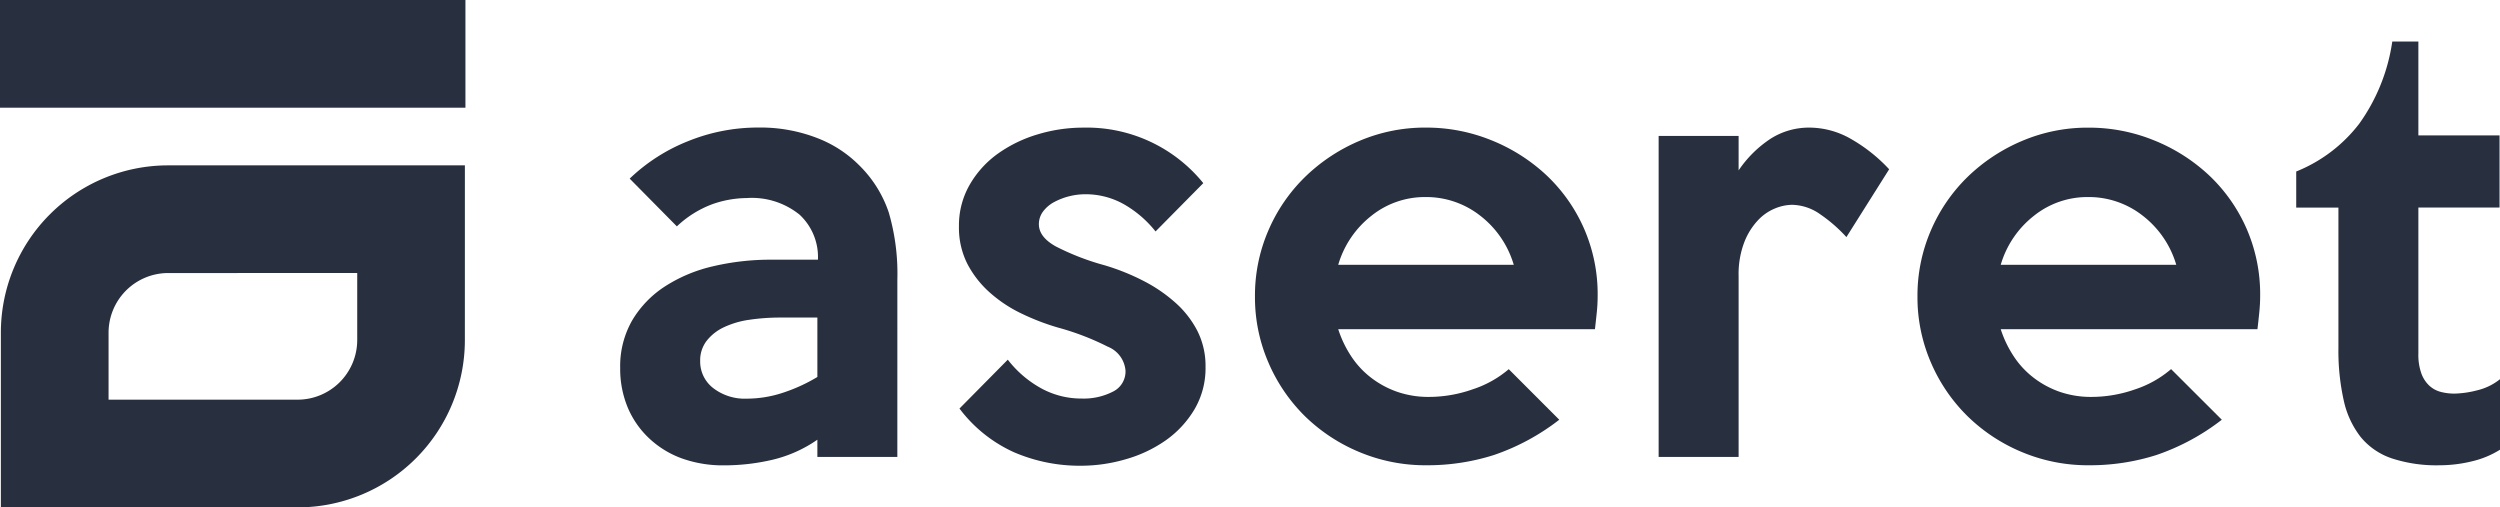
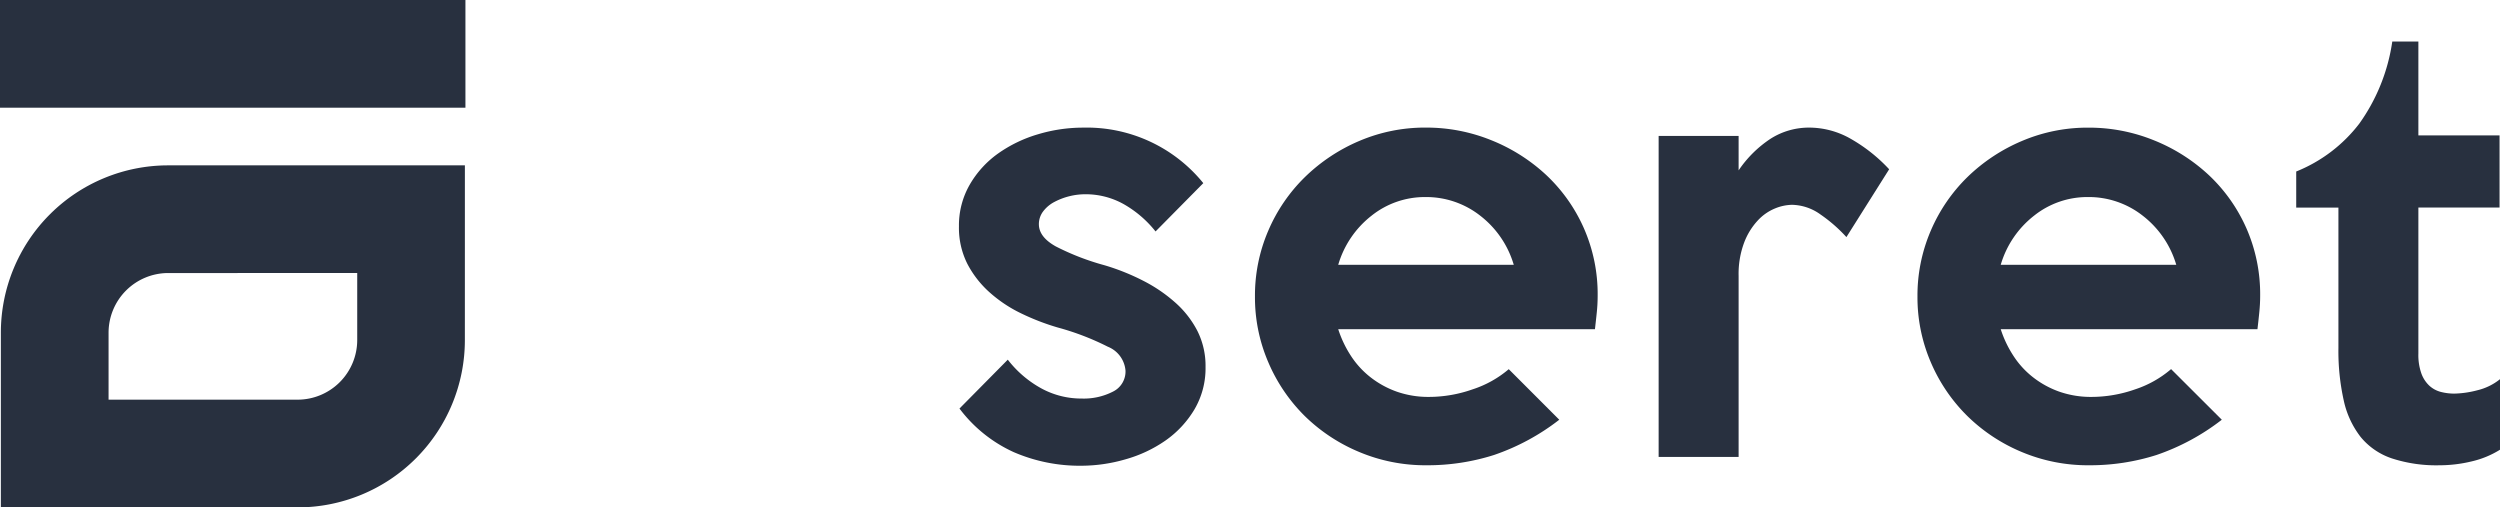
<svg xmlns="http://www.w3.org/2000/svg" width="132.984" height="26.988" viewBox="0 0 132.984 26.988">
  <defs>
    <clipPath id="clip-path">
      <path id="Path_8" data-name="Path 8" d="M0-7.408H132.984V-34.4H0Z" transform="translate(0 34.396)" fill="none" />
    </clipPath>
  </defs>
  <g id="Group_9" data-name="Group 9" transform="translate(0 34.396)">
    <g id="Group_8" data-name="Group 8" transform="translate(0 -34.396)" clip-path="url(#clip-path)">
      <g id="Group_1" data-name="Group 1" transform="translate(32.992 6.789)">
-         <path id="Path_1" data-name="Path 1" d="M-4.046-4.808H-8.3v-.916A7.016,7.016,0,0,1-10.679-4.66a11.244,11.244,0,0,1-2.585.3,6.48,6.48,0,0,1-2.245-.37A5.057,5.057,0,0,1-17.251-5.8a4.783,4.783,0,0,1-1.138-1.64,5.354,5.354,0,0,1-.4-2.1,4.887,4.887,0,0,1,.636-2.527,5.483,5.483,0,0,1,1.728-1.8,8,8,0,0,1,2.556-1.078,13.333,13.333,0,0,1,3.146-.355H-8.27a3.075,3.075,0,0,0-.975-2.393,4.034,4.034,0,0,0-2.807-.886,5.638,5.638,0,0,0-1.831.325,5.562,5.562,0,0,0-1.891,1.182l-2.51-2.54a9.621,9.621,0,0,1,3.146-2.009,9.876,9.876,0,0,1,3.678-.709,8.357,8.357,0,0,1,3.157.561A6.36,6.36,0,0,1-6.07-20.316,6.345,6.345,0,0,1-4.5-17.805a11.606,11.606,0,0,1,.455,3.545ZM-8.3-9.061v-3.161h-1.949a11.216,11.216,0,0,0-1.669.118,4.689,4.689,0,0,0-1.359.4,2.51,2.51,0,0,0-.916.724,1.694,1.694,0,0,0-.341,1.063,1.777,1.777,0,0,0,.694,1.447,2.748,2.748,0,0,0,1.787.562,6.147,6.147,0,0,0,1.876-.3A9,9,0,0,0-8.3-9.061" transform="translate(18.787 22.325)" fill="#28303f" />
-       </g>
+         </g>
      <g id="Group_2" data-name="Group 2" transform="translate(51.012 6.789)">
        <path id="Path_2" data-name="Path 2" d="M-3.6-3.494a4.316,4.316,0,0,1-.592,2.26A5.374,5.374,0,0,1-5.732.419a7.06,7.06,0,0,1-2.131,1,8.477,8.477,0,0,1-2.339.34,8.837,8.837,0,0,1-3.6-.723,7.482,7.482,0,0,1-2.887-2.319l2.57-2.6a5.738,5.738,0,0,0,1.772,1.521,4.438,4.438,0,0,0,2.157.547,3.4,3.4,0,0,0,1.668-.37,1.191,1.191,0,0,0,.665-1.108A1.5,1.5,0,0,0-8.8-4.573a13.941,13.941,0,0,0-2.658-1.02,12.478,12.478,0,0,1-1.95-.752,7.18,7.18,0,0,1-1.684-1.123,5.344,5.344,0,0,1-1.182-1.521,4.251,4.251,0,0,1-.443-1.979,4.337,4.337,0,0,1,.577-2.23,5.261,5.261,0,0,1,1.51-1.655,7.157,7.157,0,0,1,2.117-1.019,8.326,8.326,0,0,1,2.4-.354,7.978,7.978,0,0,1,6.394,2.953l-2.54,2.57A5.849,5.849,0,0,0-7.942-12.15a4.145,4.145,0,0,0-2.068-.532,3.5,3.5,0,0,0-.813.1,3.513,3.513,0,0,0-.8.3,1.787,1.787,0,0,0-.606.5,1.116,1.116,0,0,0-.236.694q0,.679.9,1.181a13.333,13.333,0,0,0,2.585,1,11.889,11.889,0,0,1,2.068.828A8.057,8.057,0,0,1-5.195-6.907,5.184,5.184,0,0,1-4.027-5.4,4.148,4.148,0,0,1-3.6-3.494" transform="translate(16.715 16.226)" fill="#28303f" />
      </g>
      <g id="Group_3" data-name="Group 3" transform="translate(66.756 6.789)">
        <path id="Path_3" data-name="Path 3" d="M-5-2.457a8.518,8.518,0,0,1-.044.857c-.03.3-.065.6-.1.916H-18.8a5.883,5.883,0,0,0,.664,1.4,4.675,4.675,0,0,0,1.049,1.152,4.964,4.964,0,0,0,1.4.769,5.071,5.071,0,0,0,1.728.28,7,7,0,0,0,2.3-.4A5.646,5.646,0,0,0-9.729,1.442l2.687,2.689a11.946,11.946,0,0,1-3.47,1.875,11.659,11.659,0,0,1-3.59.547,9.069,9.069,0,0,1-3.588-.709,9.173,9.173,0,0,1-2.9-1.92A8.964,8.964,0,0,1-22.52,1.073a8.715,8.715,0,0,1-.709-3.5,8.717,8.717,0,0,1,.709-3.5,8.847,8.847,0,0,1,1.95-2.851A9.4,9.4,0,0,1-17.675-10.7a8.9,8.9,0,0,1,3.545-.709,9.186,9.186,0,0,1,3.456.665A9.422,9.422,0,0,1-7.75-8.9,8.685,8.685,0,0,1-5.741-6.075,8.718,8.718,0,0,1-5-2.457M-9.463-4.111A5.118,5.118,0,0,0-11.25-6.725a4.646,4.646,0,0,0-2.909-.989,4.542,4.542,0,0,0-2.866.989A5.15,5.15,0,0,0-18.8-4.111Z" transform="translate(23.229 11.407)" fill="#28303f" />
      </g>
      <g id="Group_4" data-name="Group 4" transform="translate(88.232 6.788)">
        <path id="Path_4" data-name="Path 4" d="M-3.365-.608-5.639,3A7.97,7.97,0,0,0-7.013,1.8a2.667,2.667,0,0,0-1.521-.517,2.477,2.477,0,0,0-.9.192,2.592,2.592,0,0,0-.915.636,3.6,3.6,0,0,0-.724,1.167,4.744,4.744,0,0,0-.3,1.787v9.63h-4.254V-2.381h4.254V-.549a6.111,6.111,0,0,1,1.7-1.683,3.8,3.8,0,0,1,2.082-.592,4.455,4.455,0,0,1,2.2.606A8.555,8.555,0,0,1-3.365-.608" transform="translate(15.624 2.824)" fill="#28303f" />
      </g>
      <g id="Group_5" data-name="Group 5" transform="translate(101.997 6.789)">
        <path id="Path_5" data-name="Path 5" d="M-5-2.457q0,.414-.044.857t-.1.916H-18.8a5.888,5.888,0,0,0,.665,1.4,4.642,4.642,0,0,0,1.048,1.152,4.959,4.959,0,0,0,1.4.769,5.082,5.082,0,0,0,1.729.28,7,7,0,0,0,2.3-.4,5.642,5.642,0,0,0,1.92-1.079L-7.04,4.131a11.942,11.942,0,0,1-3.472,1.875,11.653,11.653,0,0,1-3.588.547,9.074,9.074,0,0,1-3.59-.709,9.165,9.165,0,0,1-2.895-1.92A8.953,8.953,0,0,1-22.52,1.073a8.729,8.729,0,0,1-.709-3.5,8.73,8.73,0,0,1,.709-3.5,8.858,8.858,0,0,1,1.949-2.851,9.4,9.4,0,0,1,2.9-1.919,8.888,8.888,0,0,1,3.544-.709,9.176,9.176,0,0,1,3.456.665A9.408,9.408,0,0,1-7.75-8.9,8.685,8.685,0,0,1-5.741-6.075,8.718,8.718,0,0,1-5-2.457M-9.463-4.111a5.119,5.119,0,0,0-1.787-2.614,4.642,4.642,0,0,0-2.909-.989,4.542,4.542,0,0,0-2.865.989A5.151,5.151,0,0,0-18.8-4.111Z" transform="translate(23.229 11.407)" fill="#28303f" />
      </g>
      <g id="Group_6" data-name="Group 6" transform="translate(122.143 2.21)">
        <path id="Path_6" data-name="Path 6" d="M-2.976-5.959a4.945,4.945,0,0,1-1.507.621A7.311,7.311,0,0,1-6.2-5.131,7.626,7.626,0,0,1-8.736-5.5,3.641,3.641,0,0,1-10.39-6.639a4.823,4.823,0,0,1-.9-1.95,12.088,12.088,0,0,1-.281-2.776v-7.474h-2.245v-1.919A7.96,7.96,0,0,0-10.464-23.3a9.95,9.95,0,0,0,1.758-4.372h1.388v4.992H-3v3.84H-7.318v7.769a2.941,2.941,0,0,0,.162,1.063,1.664,1.664,0,0,0,.428.65,1.446,1.446,0,0,0,.606.325,2.86,2.86,0,0,0,.723.089A5.147,5.147,0,0,0-4.187-9.12a3.039,3.039,0,0,0,1.211-.591Z" transform="translate(13.817 27.671)" fill="#28303f" />
      </g>
      <g id="Group_7" data-name="Group 7" transform="translate(0.046 8.794)">
        <path id="Path_7" data-name="Path 7" d="M-5.2-1.573V1.992A3.175,3.175,0,0,1-8.374,5.164H-18.427V1.6a3.175,3.175,0,0,1,3.172-3.172ZM.527-7.3H-15.256a8.9,8.9,0,0,0-8.9,8.9v9.294H-8.374a8.9,8.9,0,0,0,8.9-8.9Z" transform="translate(24.156 7.302)" fill="#28303f" />
      </g>
    </g>
    <path id="Path_9" data-name="Path 9" d="M0-28.667H24.758V-34.4H0Z" transform="translate(0 0)" fill="#28303f" />
  </g>
</svg>